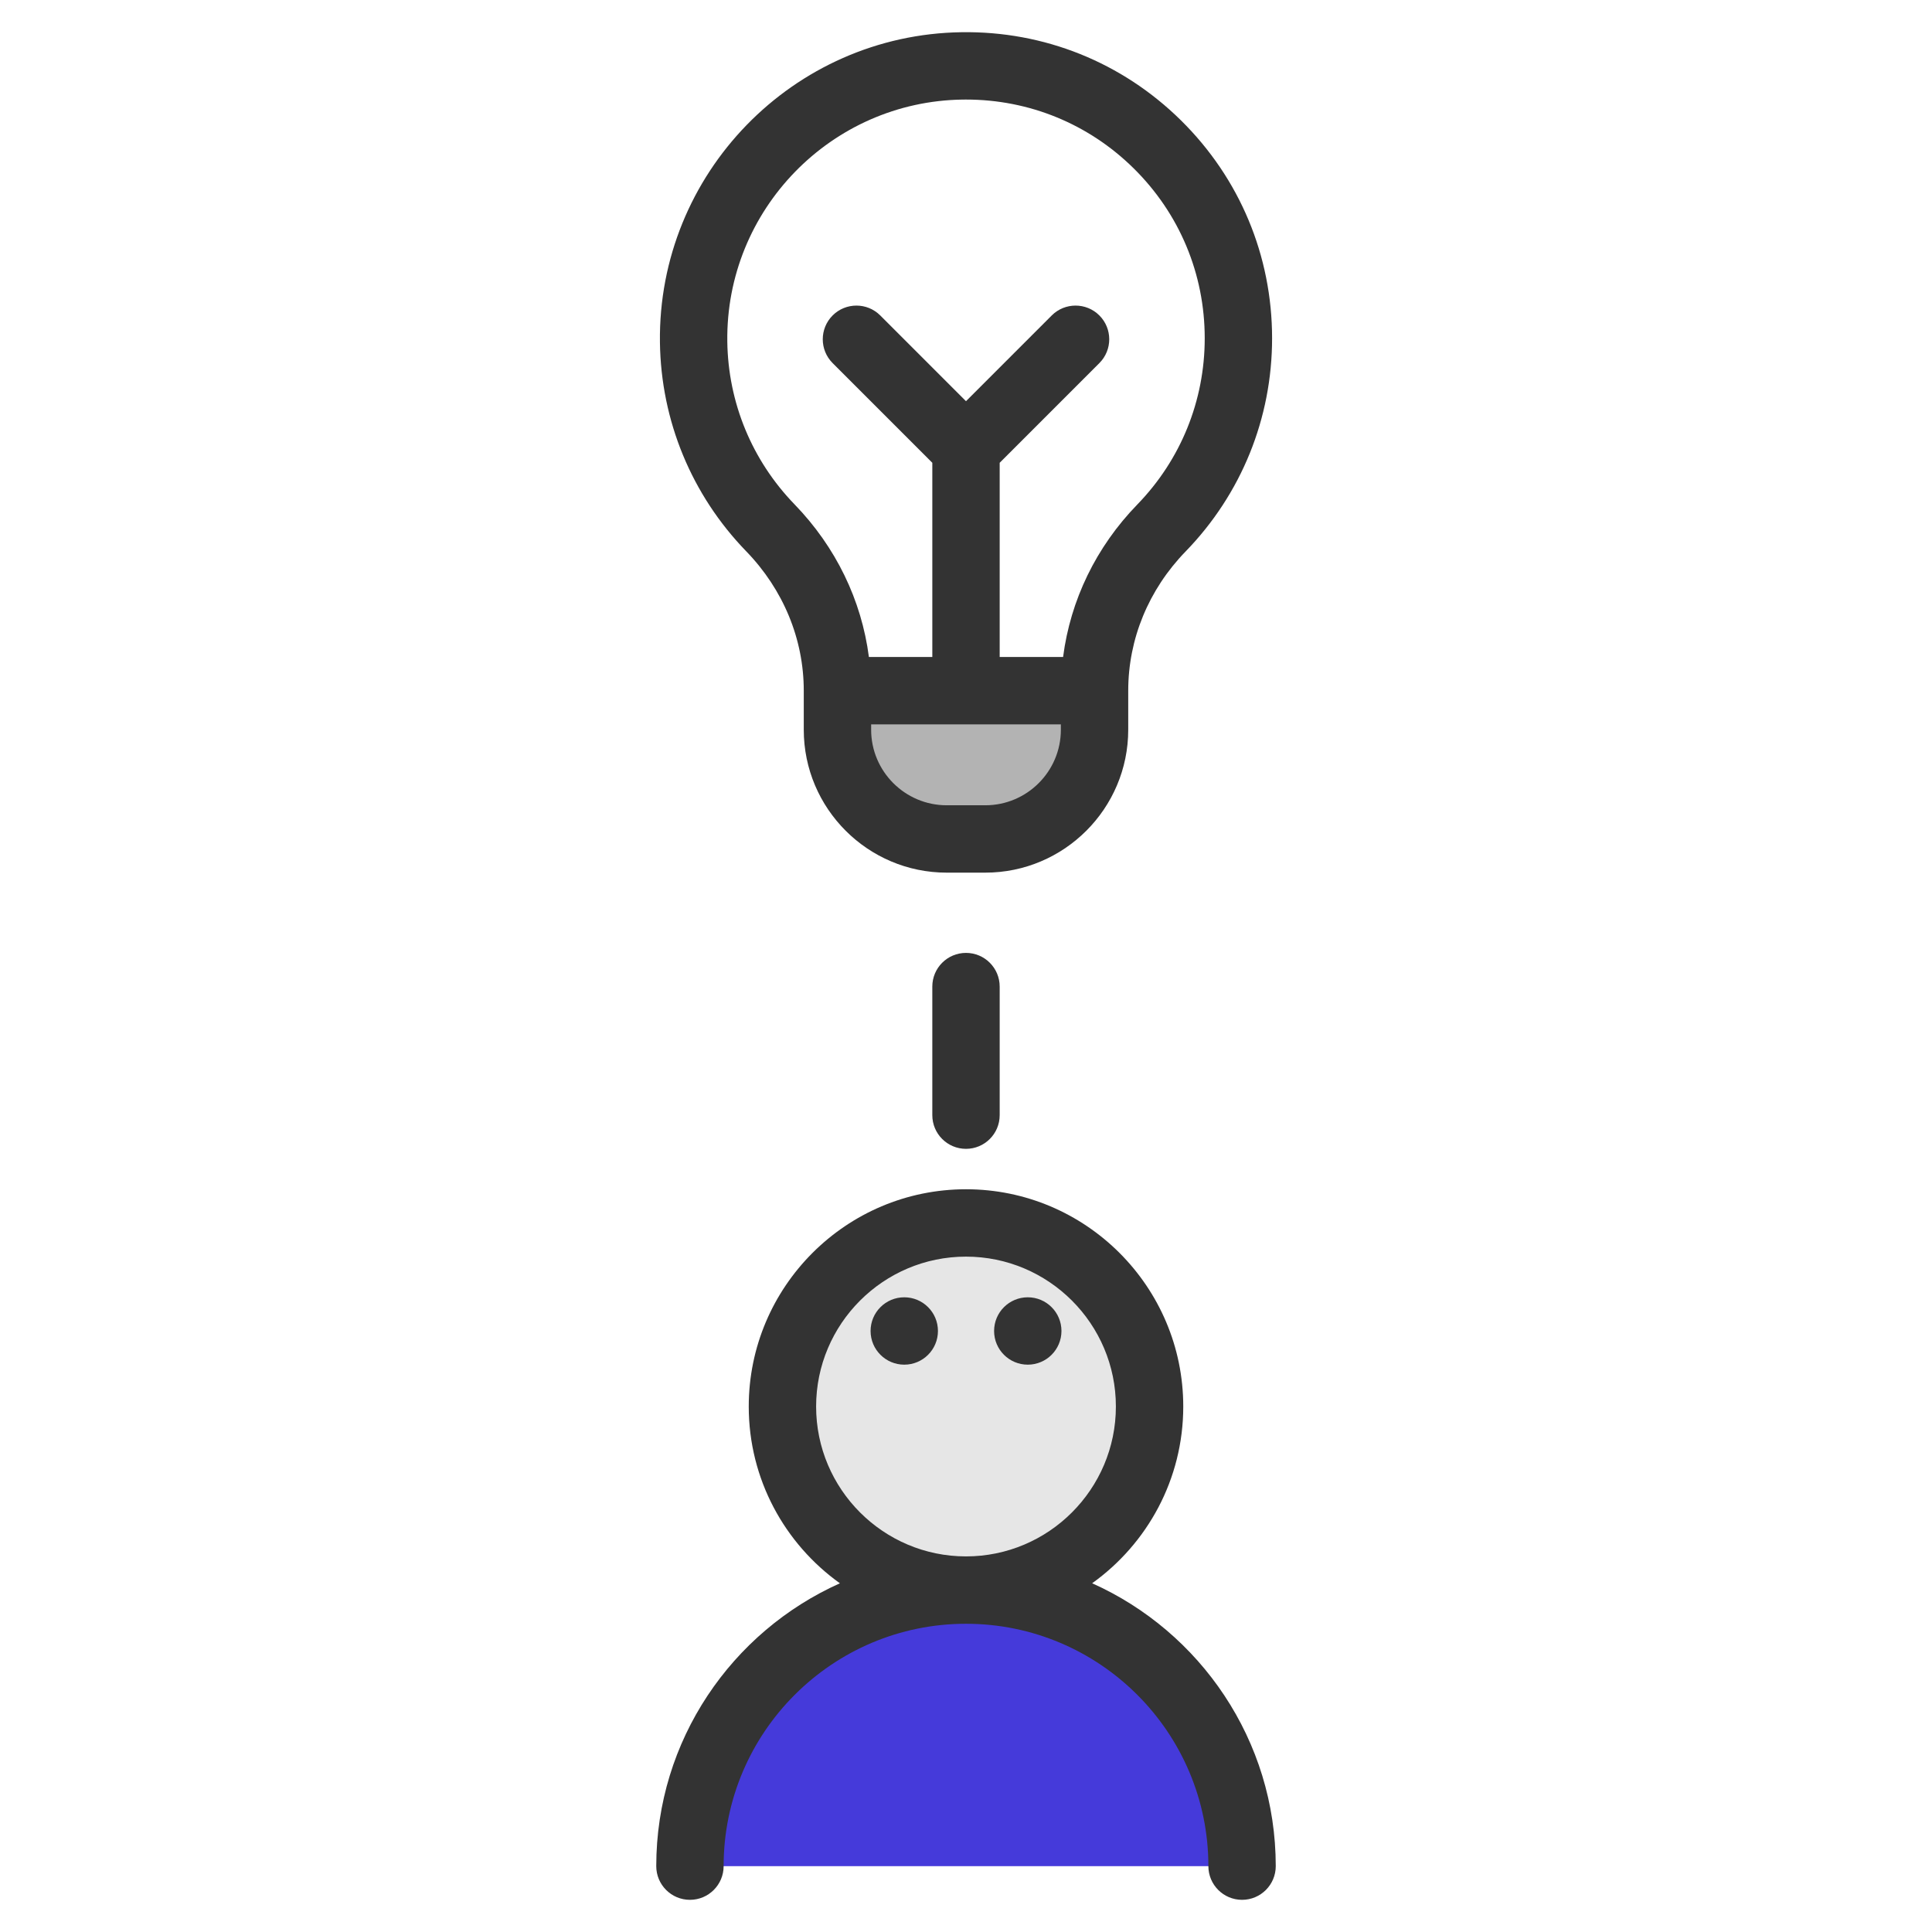
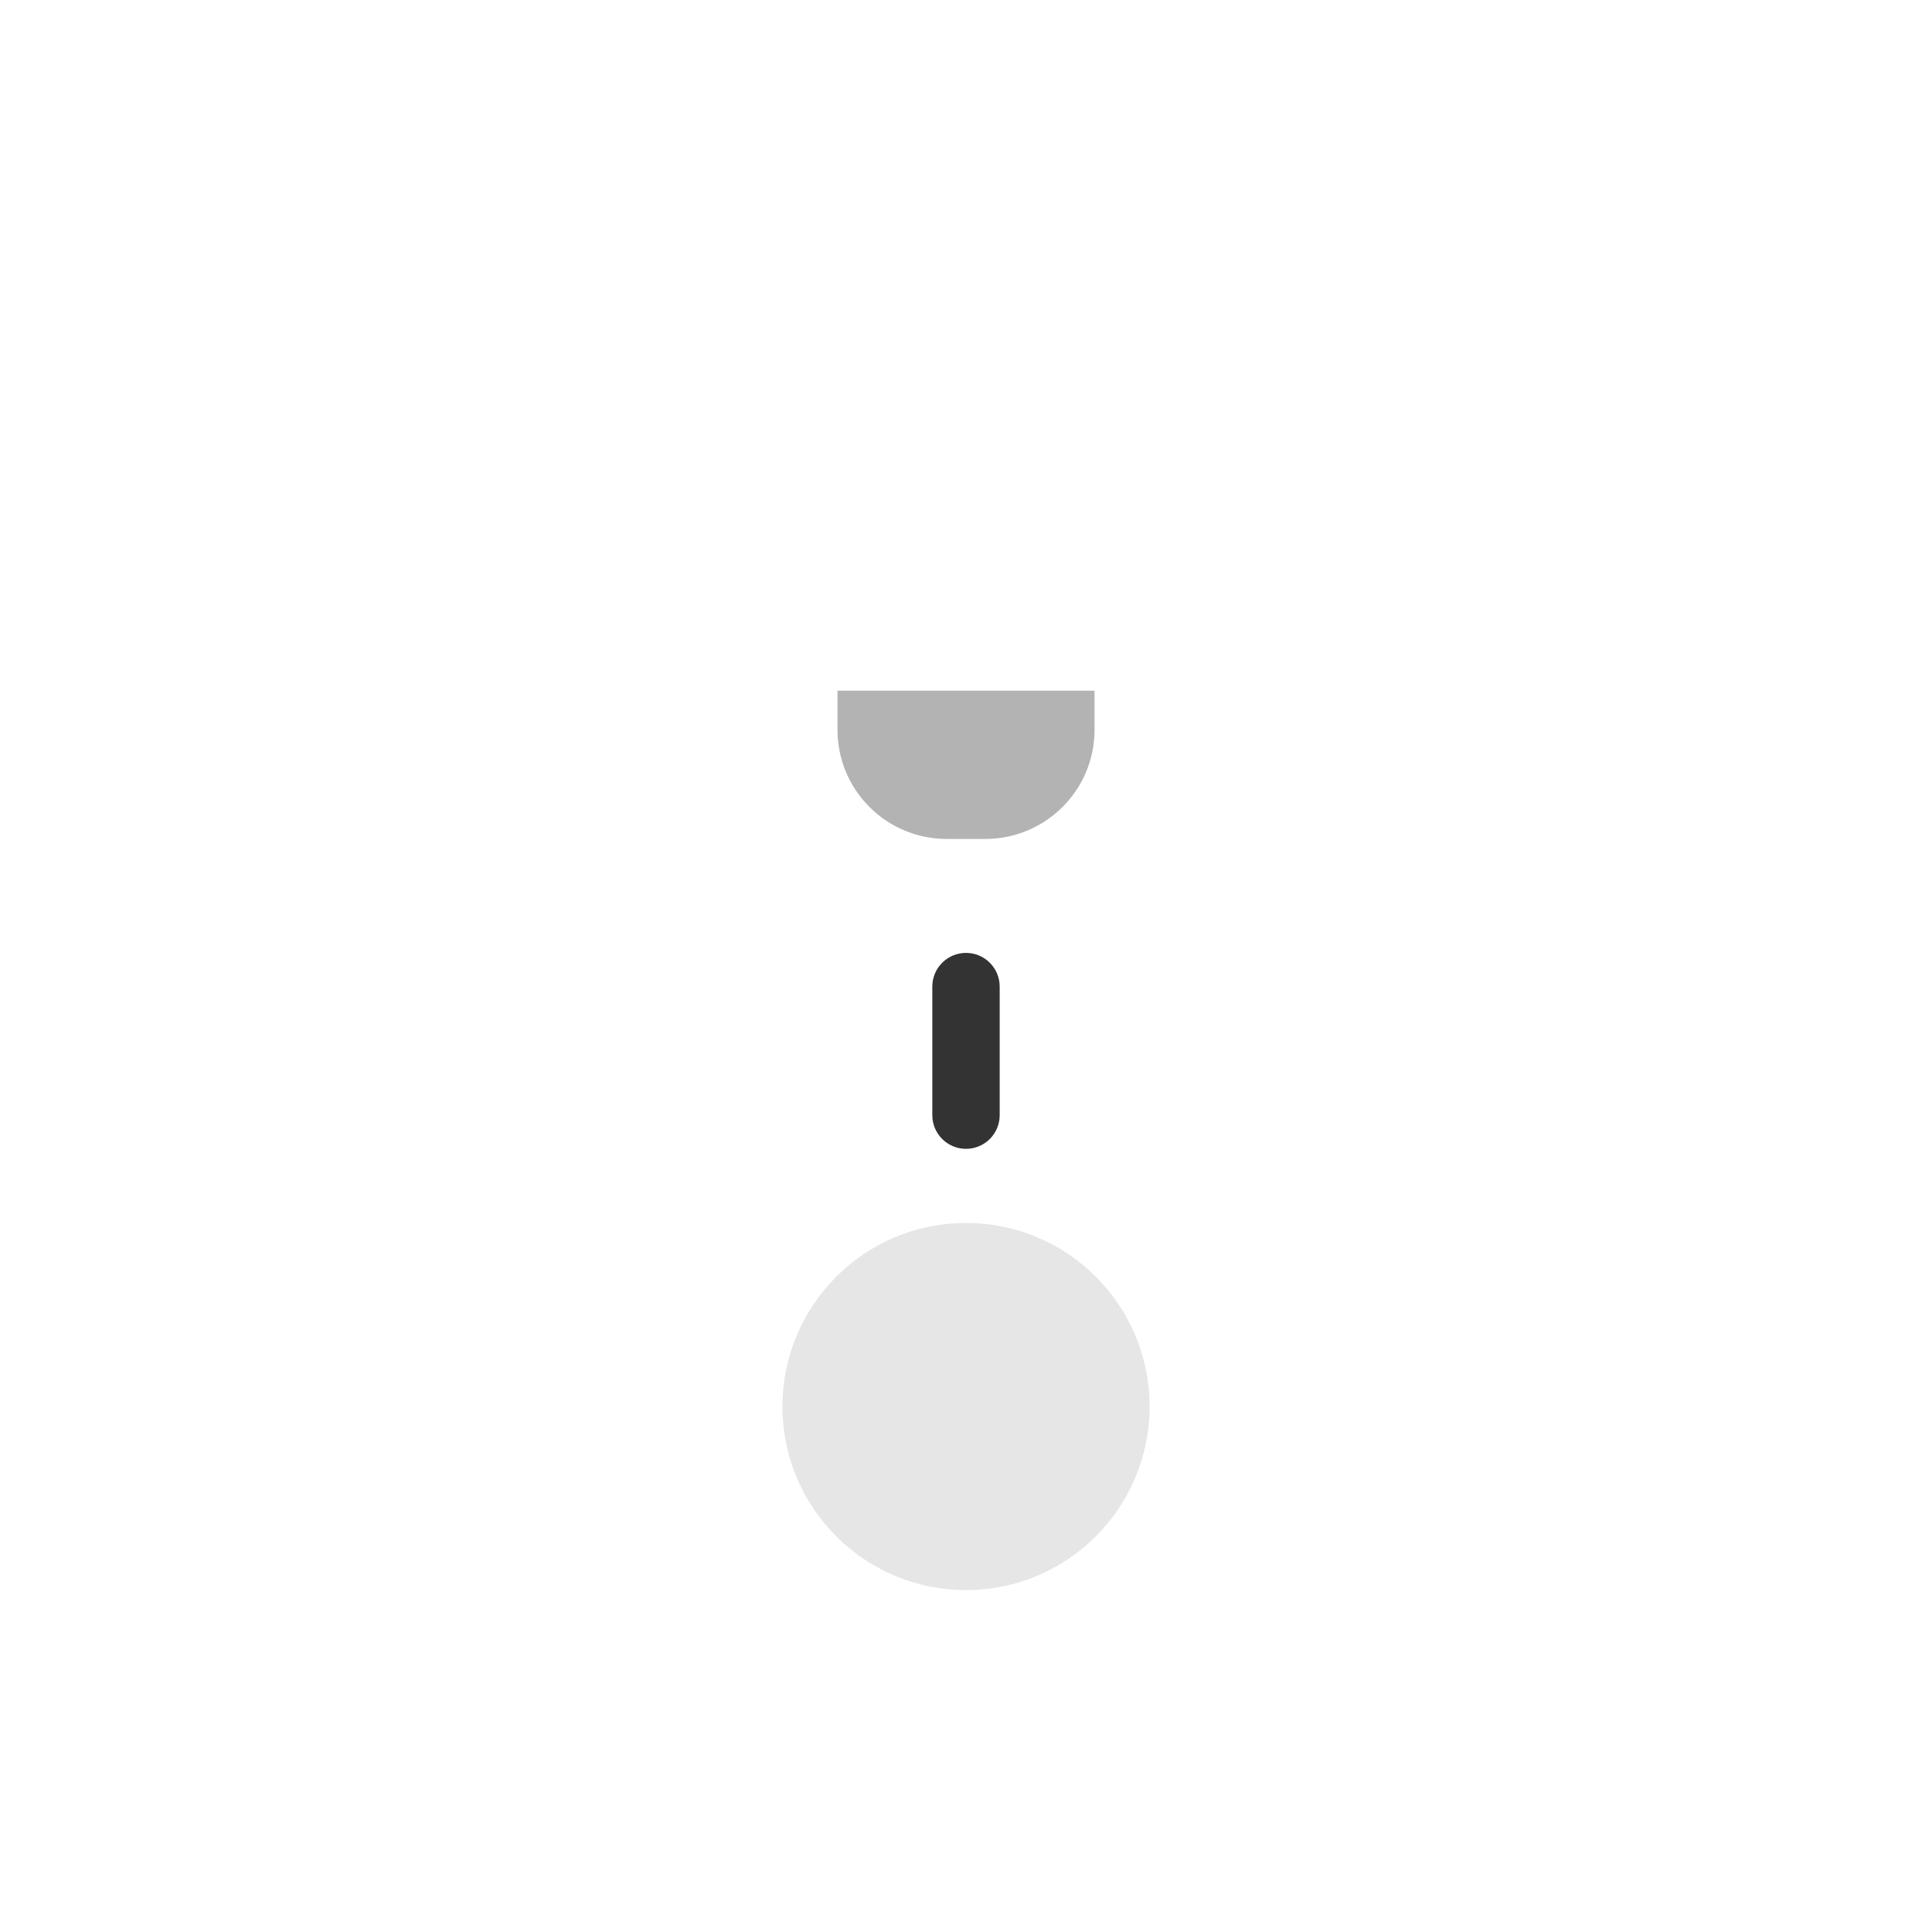
<svg xmlns="http://www.w3.org/2000/svg" version="1.1" id="Layer_1" x="0px" y="0px" viewBox="0 0 512.001 512.001" style="enable-background:new 0 0 512.001 512.001;" xml:space="preserve">
  <g>
    <circle style="fill:#E6E6E6;" cx="256.006" cy="372.744" r="48.648" />
  </g>
-   <path style="fill:#453ADA;" d="M182.841,494.548c0-40.405,32.754-73.158,73.158-73.158s73.158,32.754,73.158,73.158" />
  <path style="fill:#B3B3B3;" d="M290.068,183.038v10.355c0,15.985-12.962,28.934-28.946,28.934h-10.248  c-15.985,0-28.934-12.95-28.934-28.934v-10.355H290.068z" />
  <g>
-     <path style="fill:#333333;" d="M312.952,31.882c-15.58-15.363-36.24-23.668-58.116-23.346   c-44.673,0.627-80.537,37.503-79.946,82.201c0.275,20.771,8.391,40.427,22.854,55.35c9.843,10.156,15.263,23.277,15.263,36.947   v10.353c0,20.883,16.989,37.872,37.872,37.872h10.242c20.883,0,37.872-16.989,37.872-37.872v-10.354   c0-13.69,5.4-26.791,15.206-36.888c14.779-15.219,22.919-35.285,22.919-56.502C337.118,67.761,328.536,47.249,312.952,31.882z    M261.122,213.407H250.88c-11.038,0-20.018-8.98-20.018-20.018v-1.426h50.279v1.426C281.14,204.427,272.16,213.407,261.122,213.407   z M301.392,133.709c-10.923,11.248-17.722,25.346-19.661,40.4h-16.804v-51.468l26.419-26.419c3.486-3.486,3.486-9.139,0-12.624   c-3.486-3.486-9.139-3.486-12.624,0L256,106.321l-22.721-22.723c-3.486-3.486-9.139-3.486-12.624,0   c-3.486,3.486-3.486,9.139,0,12.624l26.419,26.419v51.468h-16.806c-1.945-15.039-8.759-29.153-19.703-40.446   c-11.279-11.638-17.607-26.966-17.822-43.161c-0.461-34.863,27.507-63.625,62.345-64.114c0.306-0.004,0.612-0.006,0.918-0.006   c16.738,0,32.479,6.447,44.412,18.214c12.155,11.984,18.847,27.983,18.847,45.05C319.264,106.191,312.917,121.84,301.392,133.709z" />
    <path style="fill:#333333;" d="M256,304.456c-4.93,0-8.927-3.997-8.927-8.927v-34.074c0-4.93,3.997-8.927,8.927-8.927   s8.927,3.997,8.927,8.927v34.074C264.927,300.459,260.93,304.456,256,304.456z" />
-     <path style="fill:#333333;" d="M289.429,419.582c14.605-10.454,24.147-27.55,24.147-46.84c0-31.747-25.828-57.575-57.575-57.575   s-57.575,25.828-57.575,57.575c0,19.296,9.548,36.397,24.16,46.849c-28.652,12.822-48.671,41.591-48.671,74.958   c0,4.93,3.997,8.927,8.927,8.927c4.93,0,8.927-3.997,8.927-8.927c0-35.418,28.814-64.232,64.232-64.232   s64.232,28.814,64.232,64.232c0,4.93,3.997,8.927,8.927,8.927s8.927-3.997,8.927-8.927   C338.085,461.184,318.076,432.406,289.429,419.582z M256,333.02c21.903,0,39.721,17.819,39.721,39.721S277.903,412.463,256,412.463   s-39.721-17.819-39.721-39.721S234.099,333.02,256,333.02z" />
-     <circle style="fill:#333333;" cx="239.64" cy="352.724" r="8.927" />
-     <circle style="fill:#333333;" cx="272.372" cy="352.724" r="8.927" />
  </g>
  <g>
</g>
  <g>
</g>
  <g>
</g>
  <g>
</g>
  <g>
</g>
  <g>
</g>
  <g>
</g>
  <g>
</g>
  <g>
</g>
  <g>
</g>
  <g>
</g>
  <g>
</g>
  <g>
</g>
  <g>
</g>
  <g>
</g>
</svg>